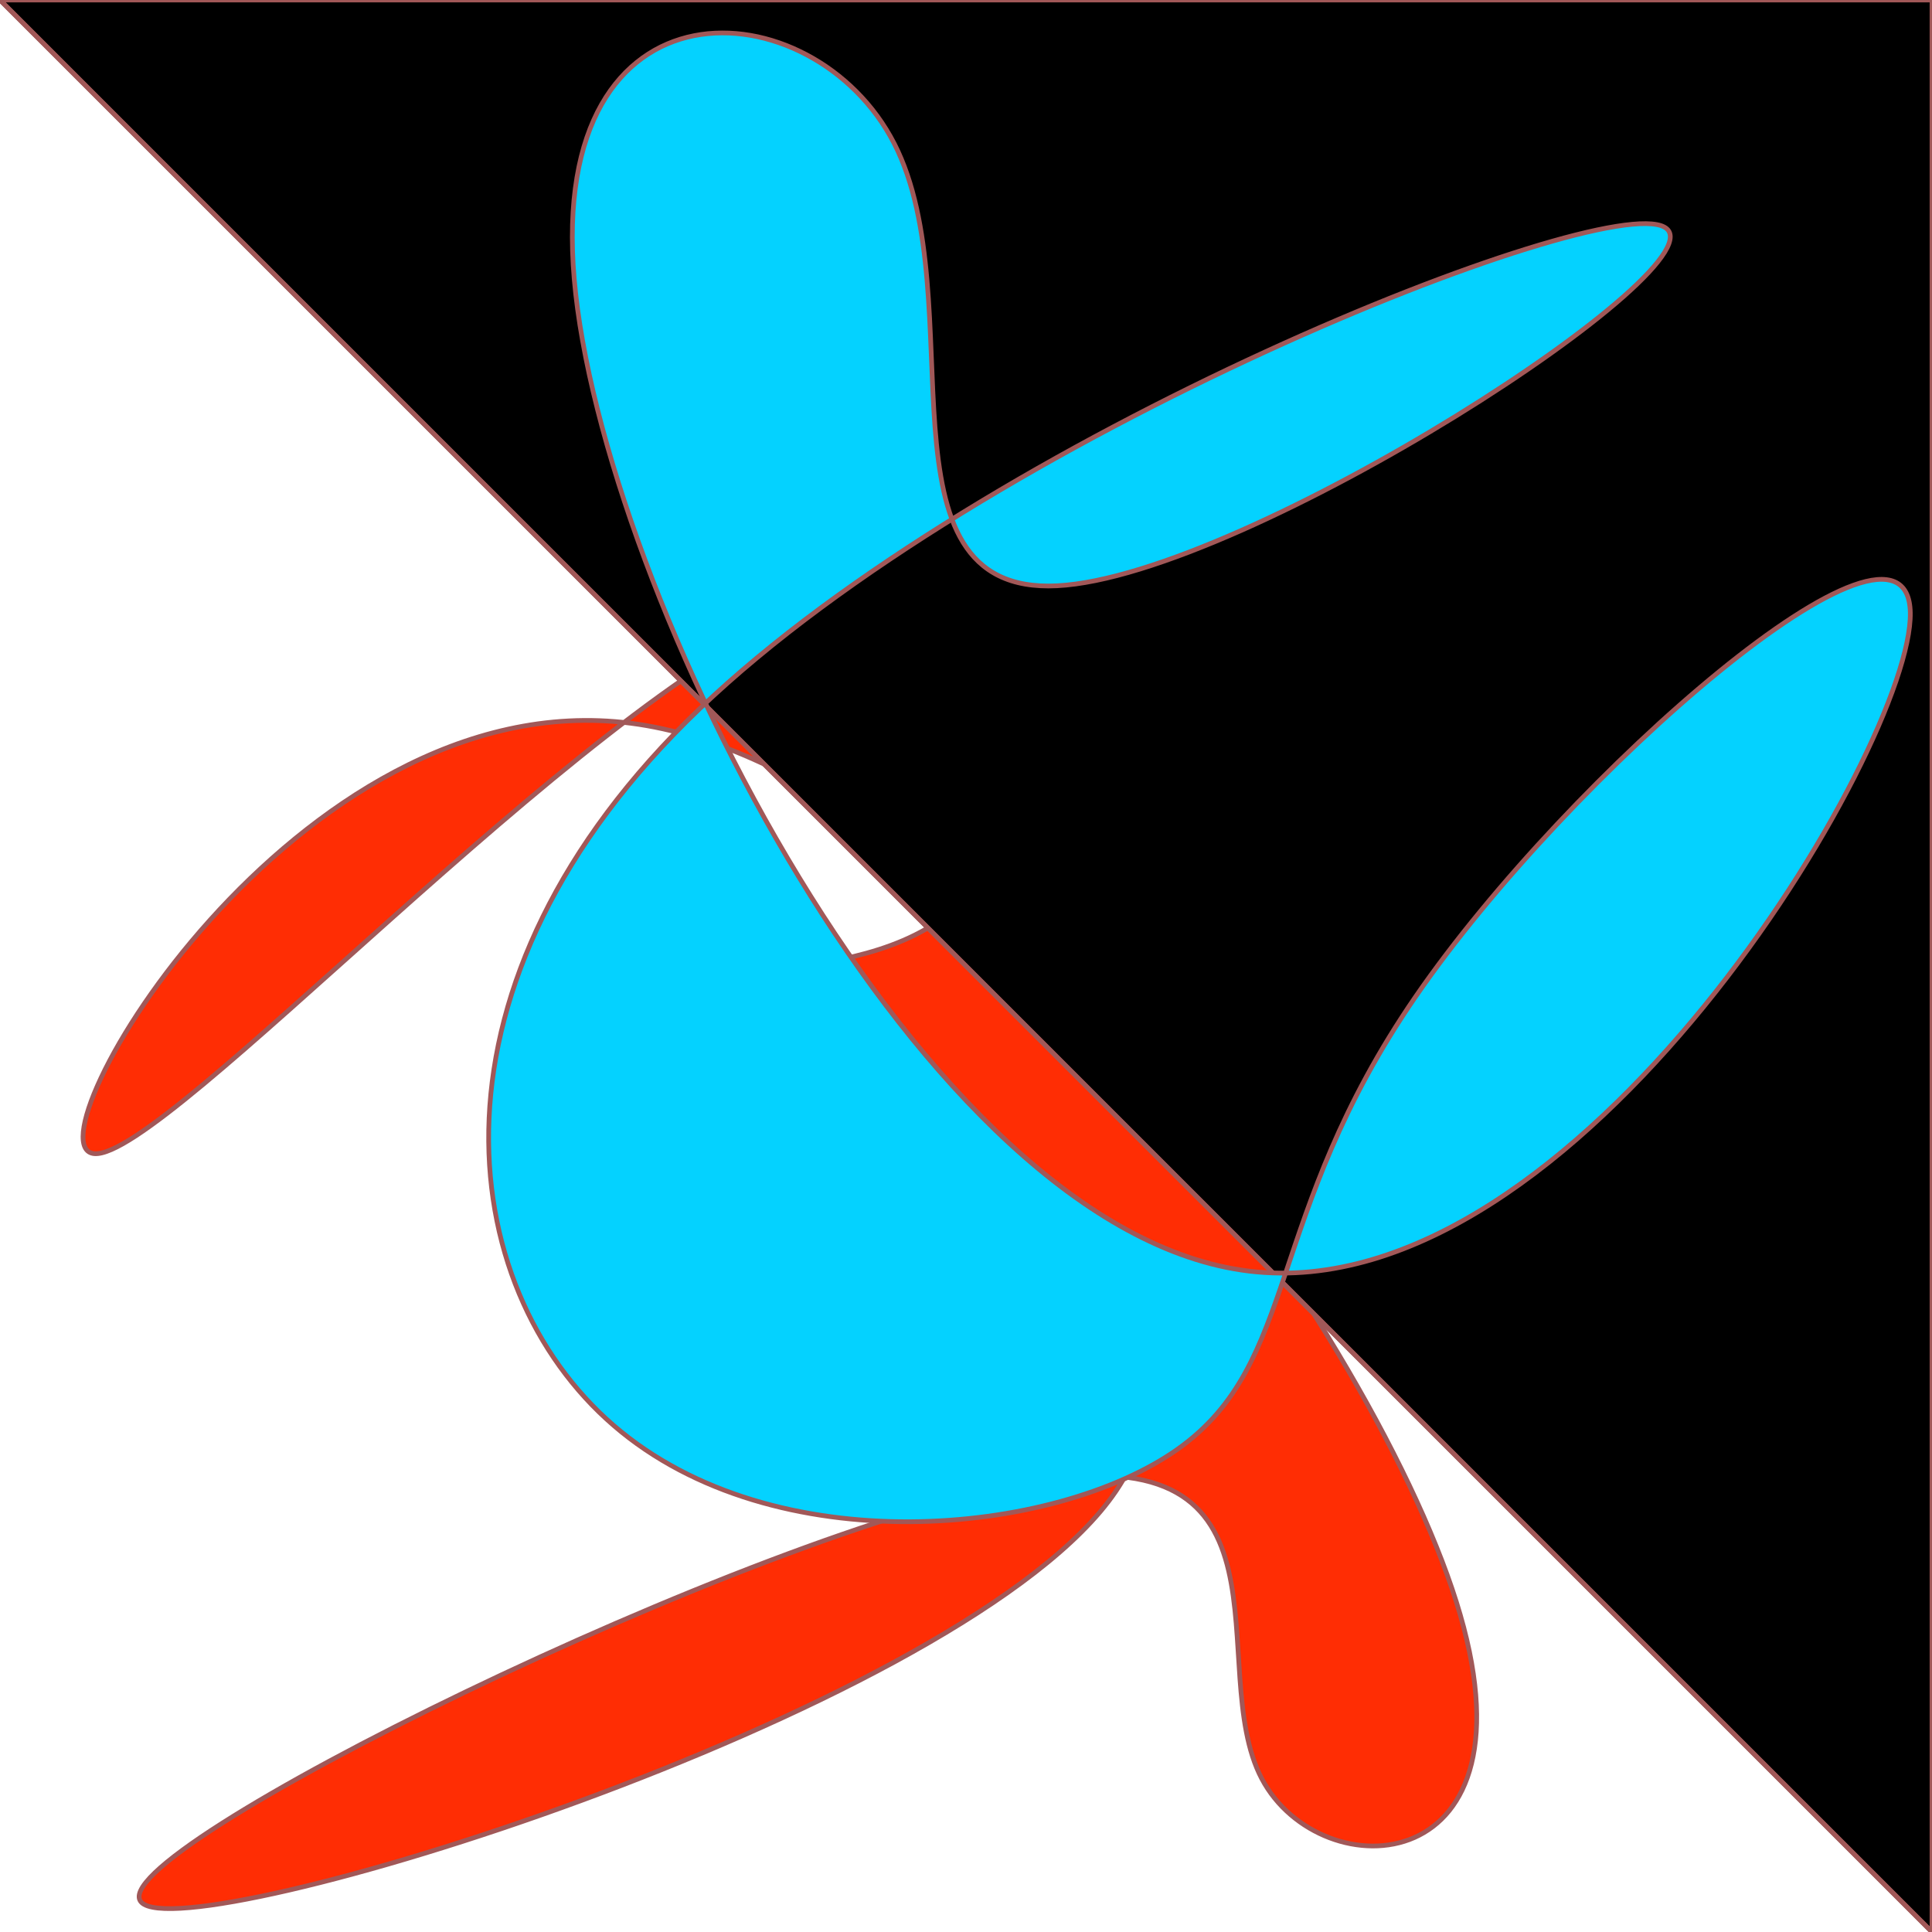
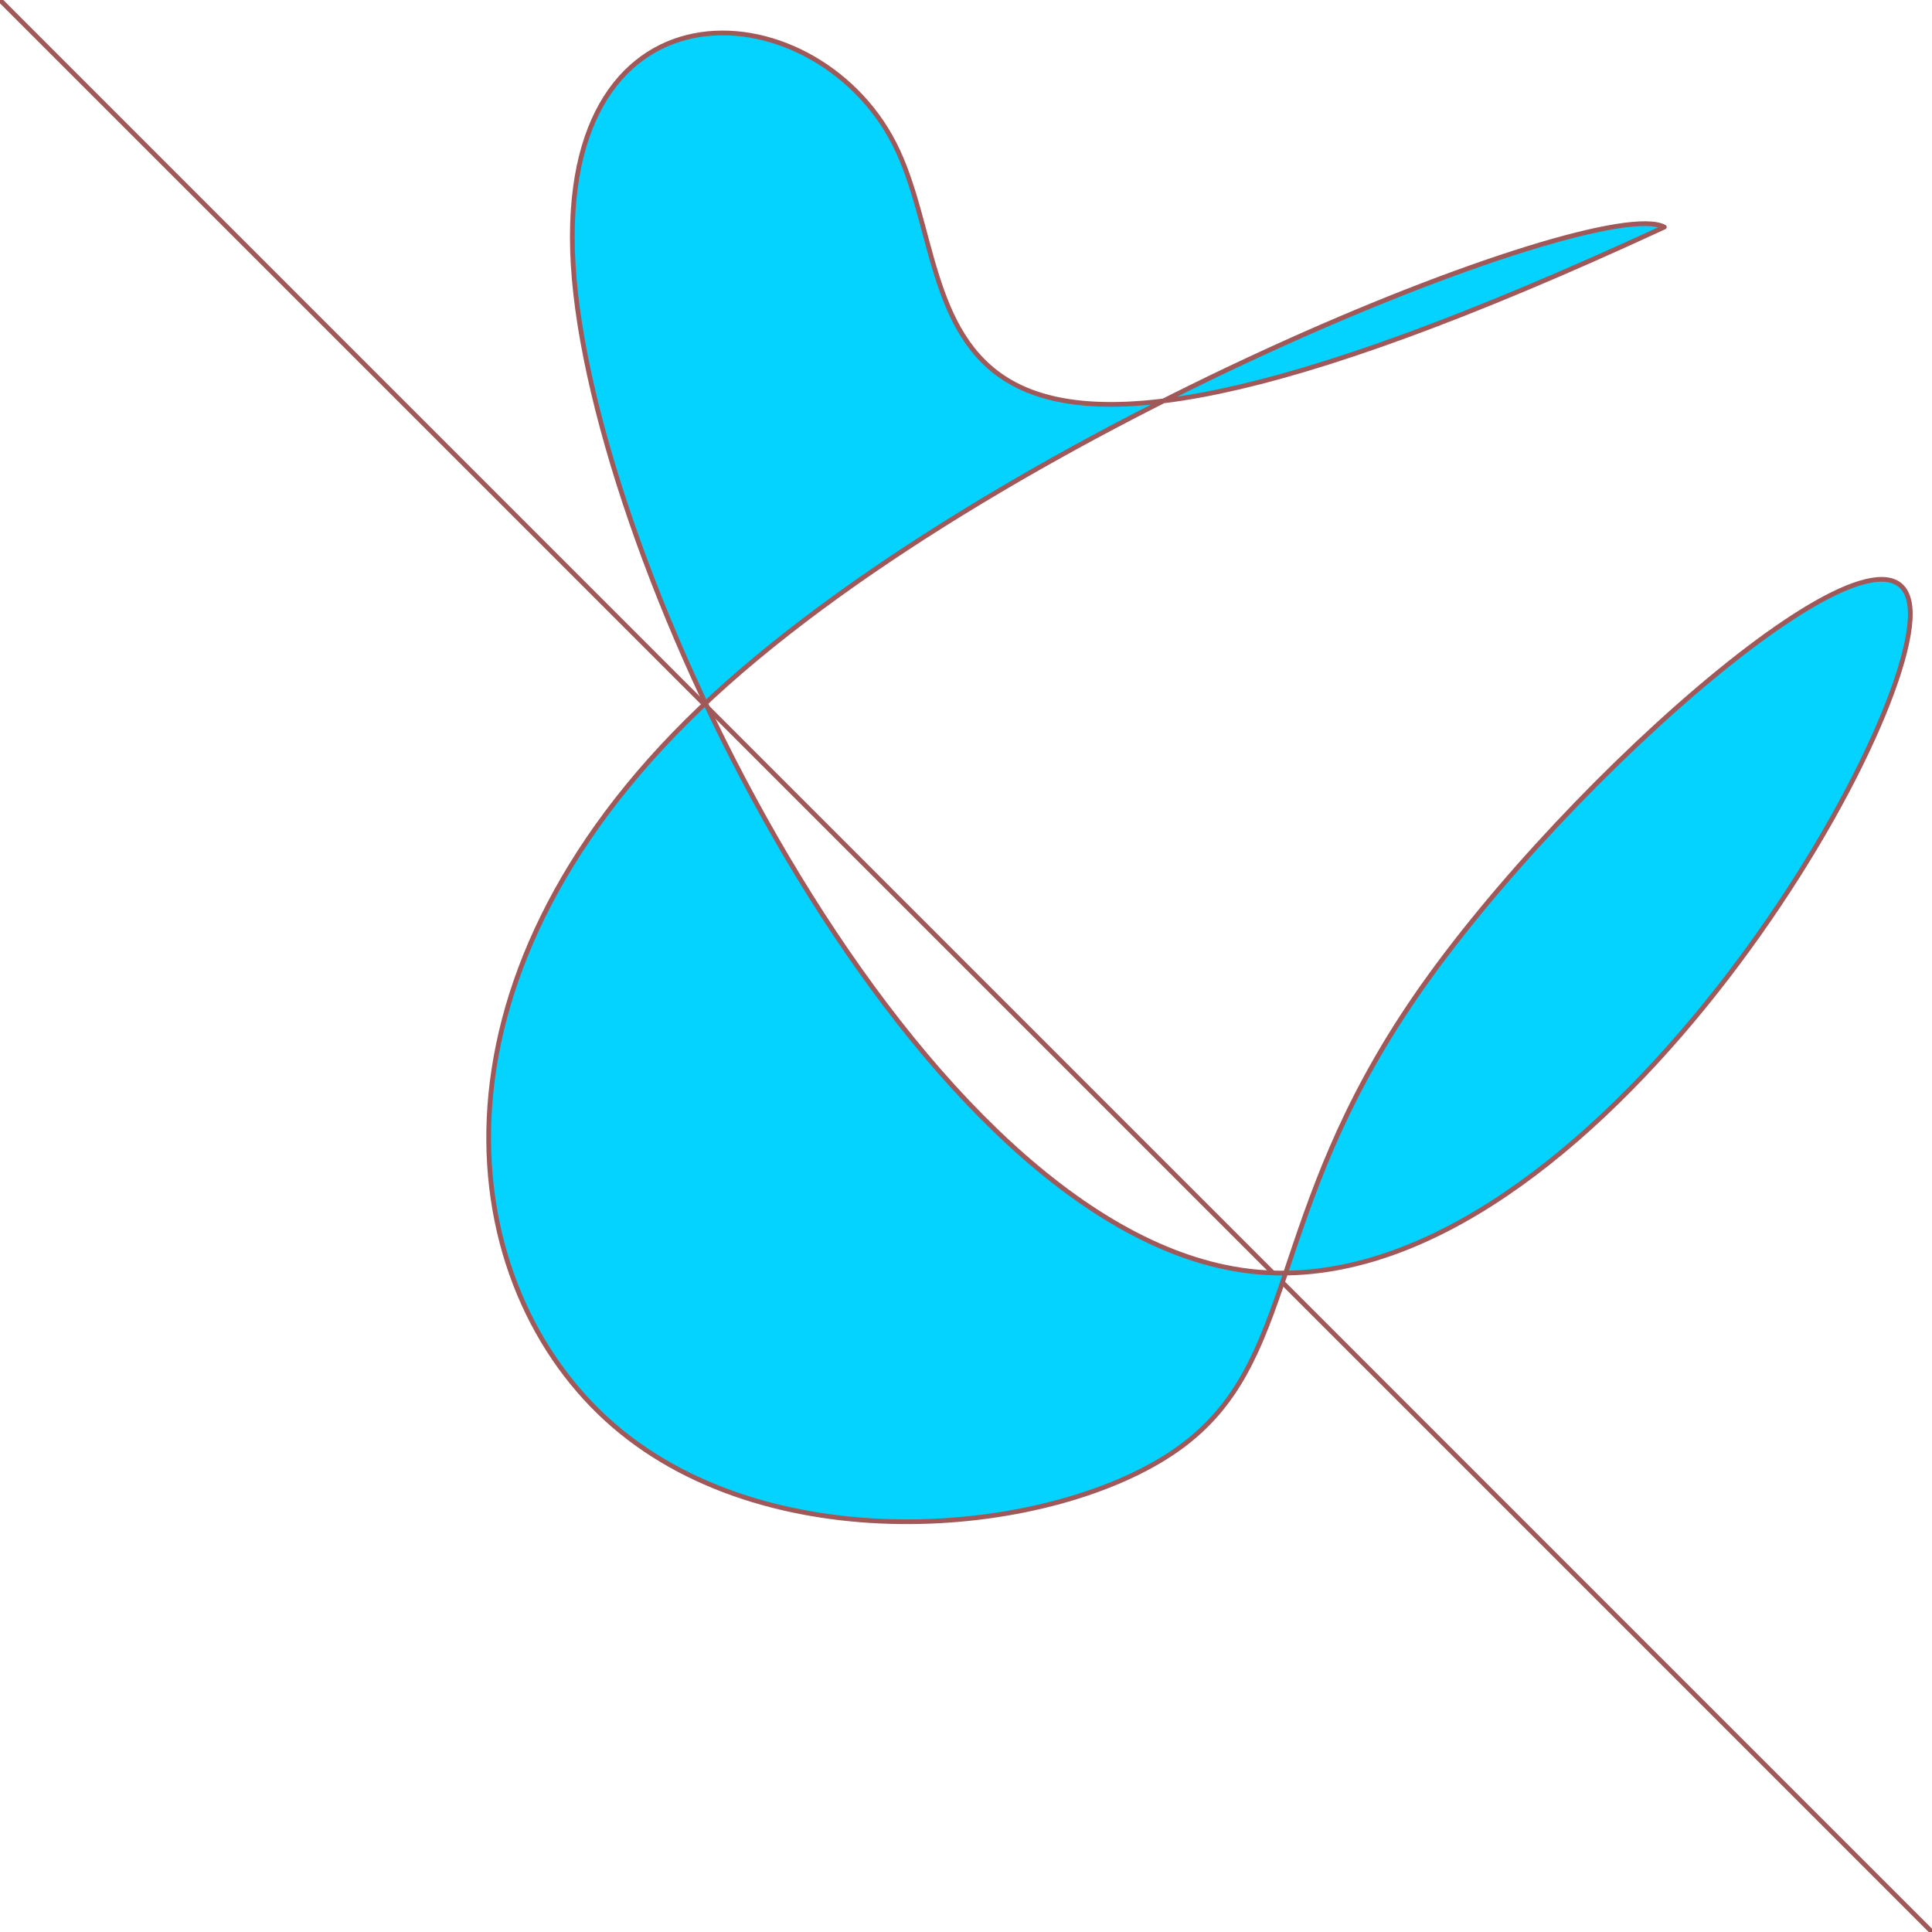
<svg xmlns="http://www.w3.org/2000/svg" version="1.1" baseProfile="full" width="81.92" height="81.92" viewBox="0 0 81.92 81.92" enable-background="new 0 0 81.92 81.92" xml:space="preserve">
-   <path fill="#FF2D04" fill-opacity="1" stroke-width="0.2" stroke-linejoin="round" stroke="#A15858" stroke-opacity="1" d="M 53.5,75.417C 56,80.167 65.5,79.833 61.75,67.917C 58,56 41,32.5 26.75,30.667C 12.5,28.833 1,48.667 4,48.917C 7,49.167 24.5,29.833 34,25.917C 43.5,22 45,33.5 41,38C 37,42.5 27.5,40 31.75,43C 36,46 54,54.5 47,63.667C 40,72.833 8,82.667 6,80.667C 4,78.667 32,64.833 43.75,62.833C 55.5,60.833 51,70.667 53.5,75.417 Z " />
-   <path fill="#000000" fill-opacity="1" stroke-width="0.2" stroke-linejoin="round" stroke="#A15858" stroke-opacity="1" d="M 1.0252e-005,0L 81.92,0L 81.92,81.92L 1.0252e-005,0 Z " />
  <line fill="none" stroke-width="0.2" stroke-linejoin="round" stroke="#A15858" stroke-opacity="1" x1="0" y1="0" x2="82.5" y2="82.5" />
-   <path fill="#04D2FF" fill-opacity="1" stroke-width="0.2" stroke-linejoin="round" stroke="#A15858" stroke-opacity="1" d="M 37.917,6.088C 34.514,-0.565 23.207,-1.372 24.348,11.831C 25.489,25.034 39.077,52.246 52.981,53.899C 66.884,55.553 81.102,31.647 81,25.98C 80.898,20.313 66.475,32.885 60.031,42.25C 53.586,51.615 55.121,57.774 49.932,61.448C 44.743,65.122 32.831,66.311 26.025,60.446C 19.219,54.58 17.52,41.661 29.67,30.048C 41.821,18.435 67.821,8.128 70.571,9.628C 73.321,11.128 52.821,24.435 44.821,24.838C 36.821,25.241 41.321,12.741 37.917,6.088 Z " />
+   <path fill="#04D2FF" fill-opacity="1" stroke-width="0.2" stroke-linejoin="round" stroke="#A15858" stroke-opacity="1" d="M 37.917,6.088C 34.514,-0.565 23.207,-1.372 24.348,11.831C 25.489,25.034 39.077,52.246 52.981,53.899C 66.884,55.553 81.102,31.647 81,25.98C 80.898,20.313 66.475,32.885 60.031,42.25C 53.586,51.615 55.121,57.774 49.932,61.448C 44.743,65.122 32.831,66.311 26.025,60.446C 19.219,54.58 17.52,41.661 29.67,30.048C 41.821,18.435 67.821,8.128 70.571,9.628C 36.821,25.241 41.321,12.741 37.917,6.088 Z " />
</svg>